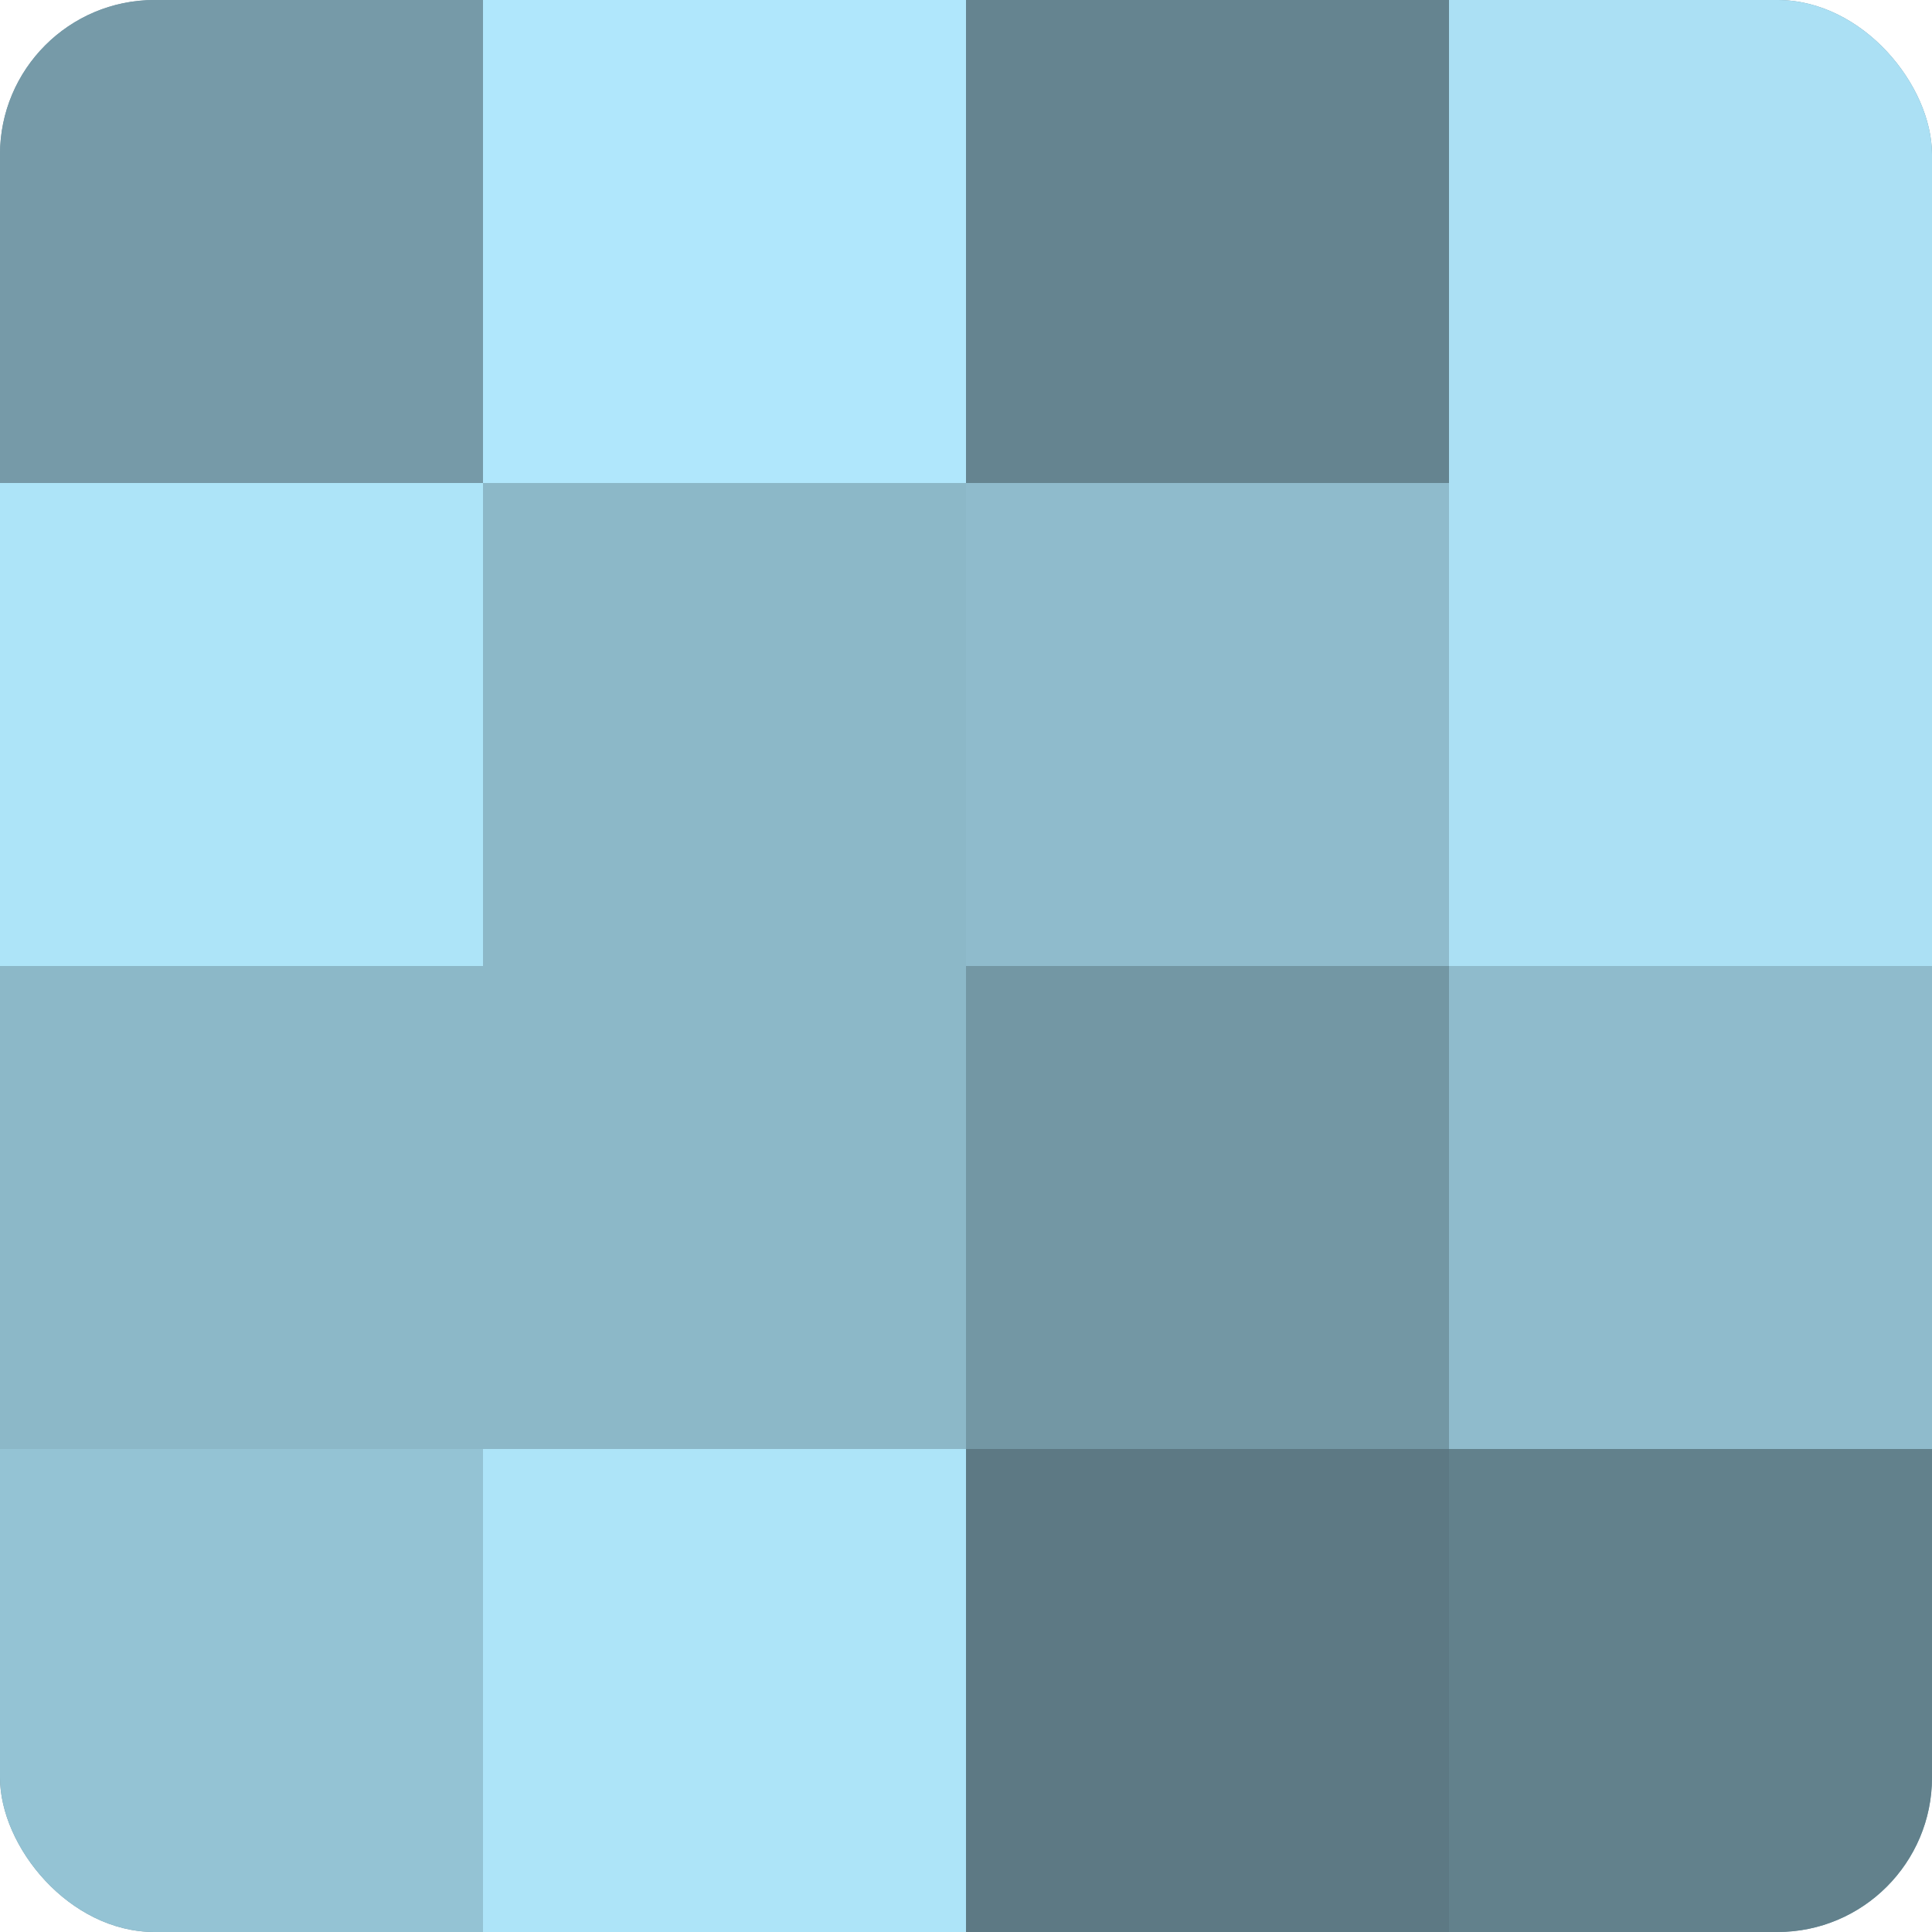
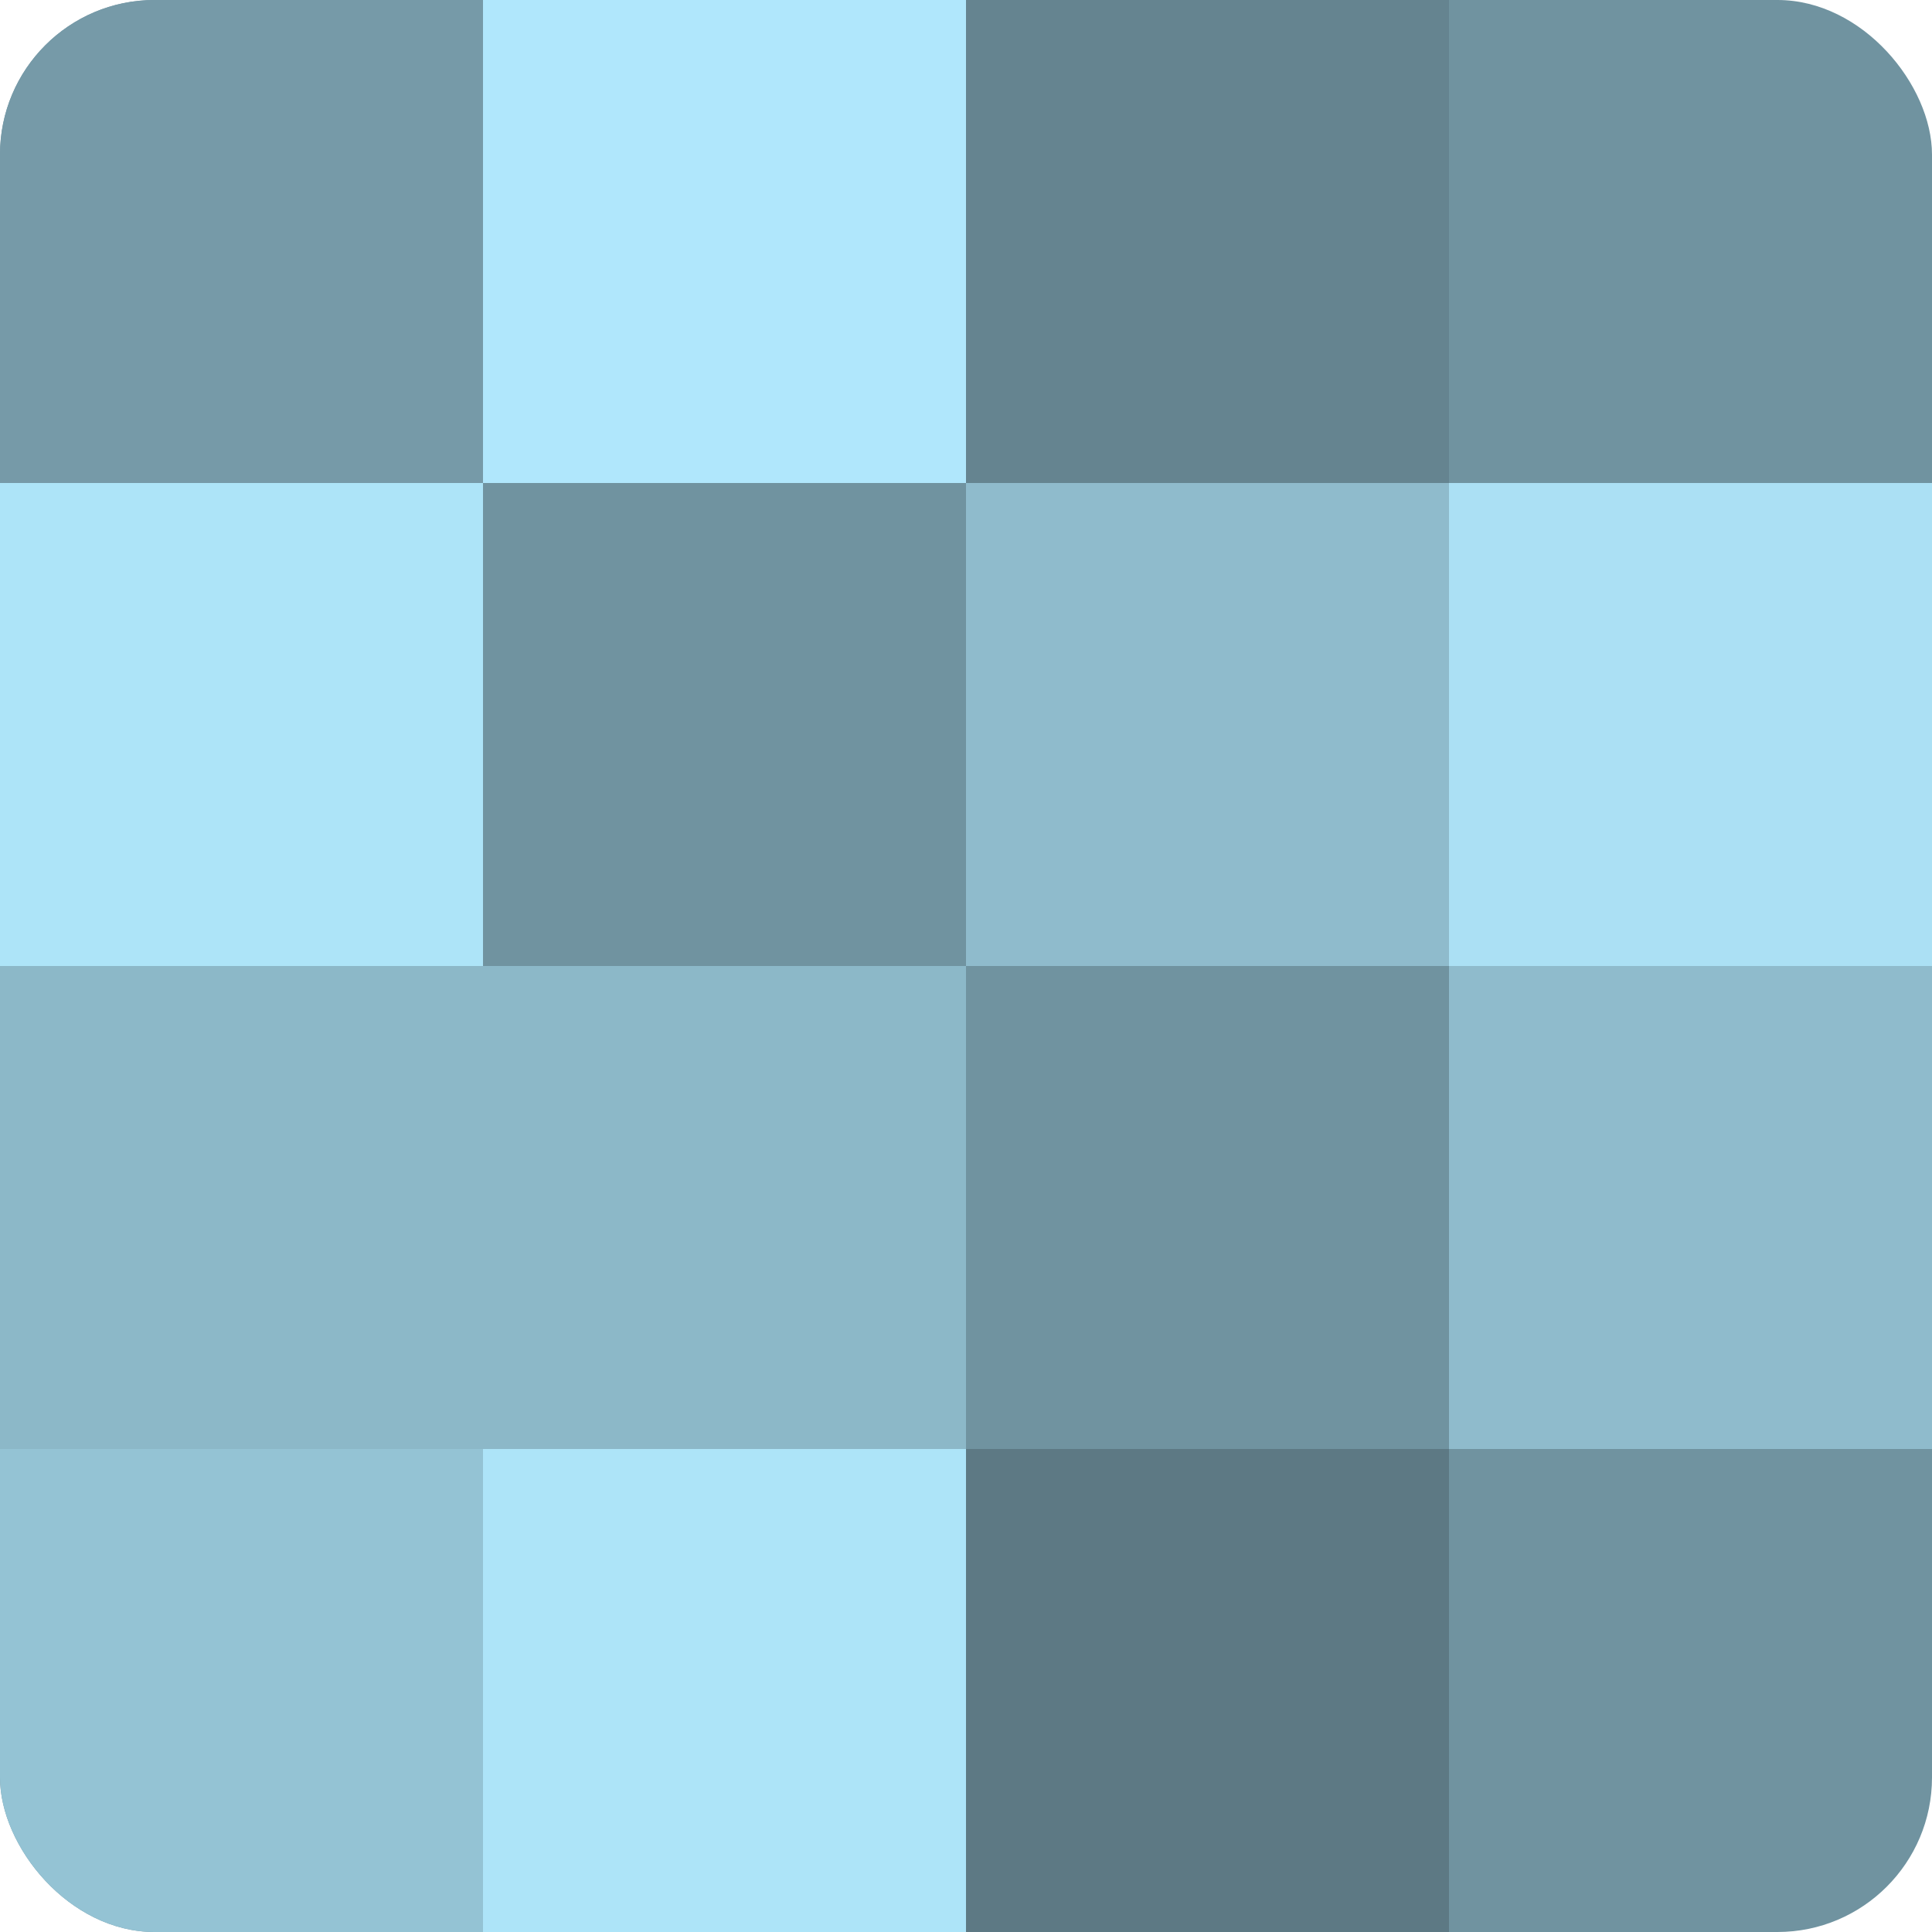
<svg xmlns="http://www.w3.org/2000/svg" width="80" height="80" viewBox="0 0 100 100" preserveAspectRatio="xMidYMid meet">
  <defs>
    <clipPath id="c" width="100" height="100">
      <rect width="100" height="100" rx="8" ry="8" />
    </clipPath>
  </defs>
  <g clip-path="url(#c)">
    <rect width="100" height="100" fill="#7093a0" />
    <rect width="25" height="25" fill="#769aa8" />
    <rect y="25" width="25" height="25" fill="#ade4f8" />
    <rect y="50" width="25" height="25" fill="#8cb8c8" />
    <rect y="75" width="25" height="25" fill="#94c3d4" />
    <rect x="25" width="25" height="25" fill="#b0e7fc" />
-     <rect x="25" y="25" width="25" height="25" fill="#8cb8c8" />
    <rect x="25" y="50" width="25" height="25" fill="#8cb8c8" />
    <rect x="25" y="75" width="25" height="25" fill="#ade4f8" />
    <rect x="50" width="25" height="25" fill="#658490" />
    <rect x="50" y="25" width="25" height="25" fill="#8fbbcc" />
-     <rect x="50" y="50" width="25" height="25" fill="#7397a4" />
    <rect x="50" y="75" width="25" height="25" fill="#5d7984" />
-     <rect x="75" width="25" height="25" fill="#abe0f4" />
    <rect x="75" y="25" width="25" height="25" fill="#abe0f4" />
    <rect x="75" y="50" width="25" height="25" fill="#8fbbcc" />
-     <rect x="75" y="75" width="25" height="25" fill="#62818c" />
  </g>
</svg>